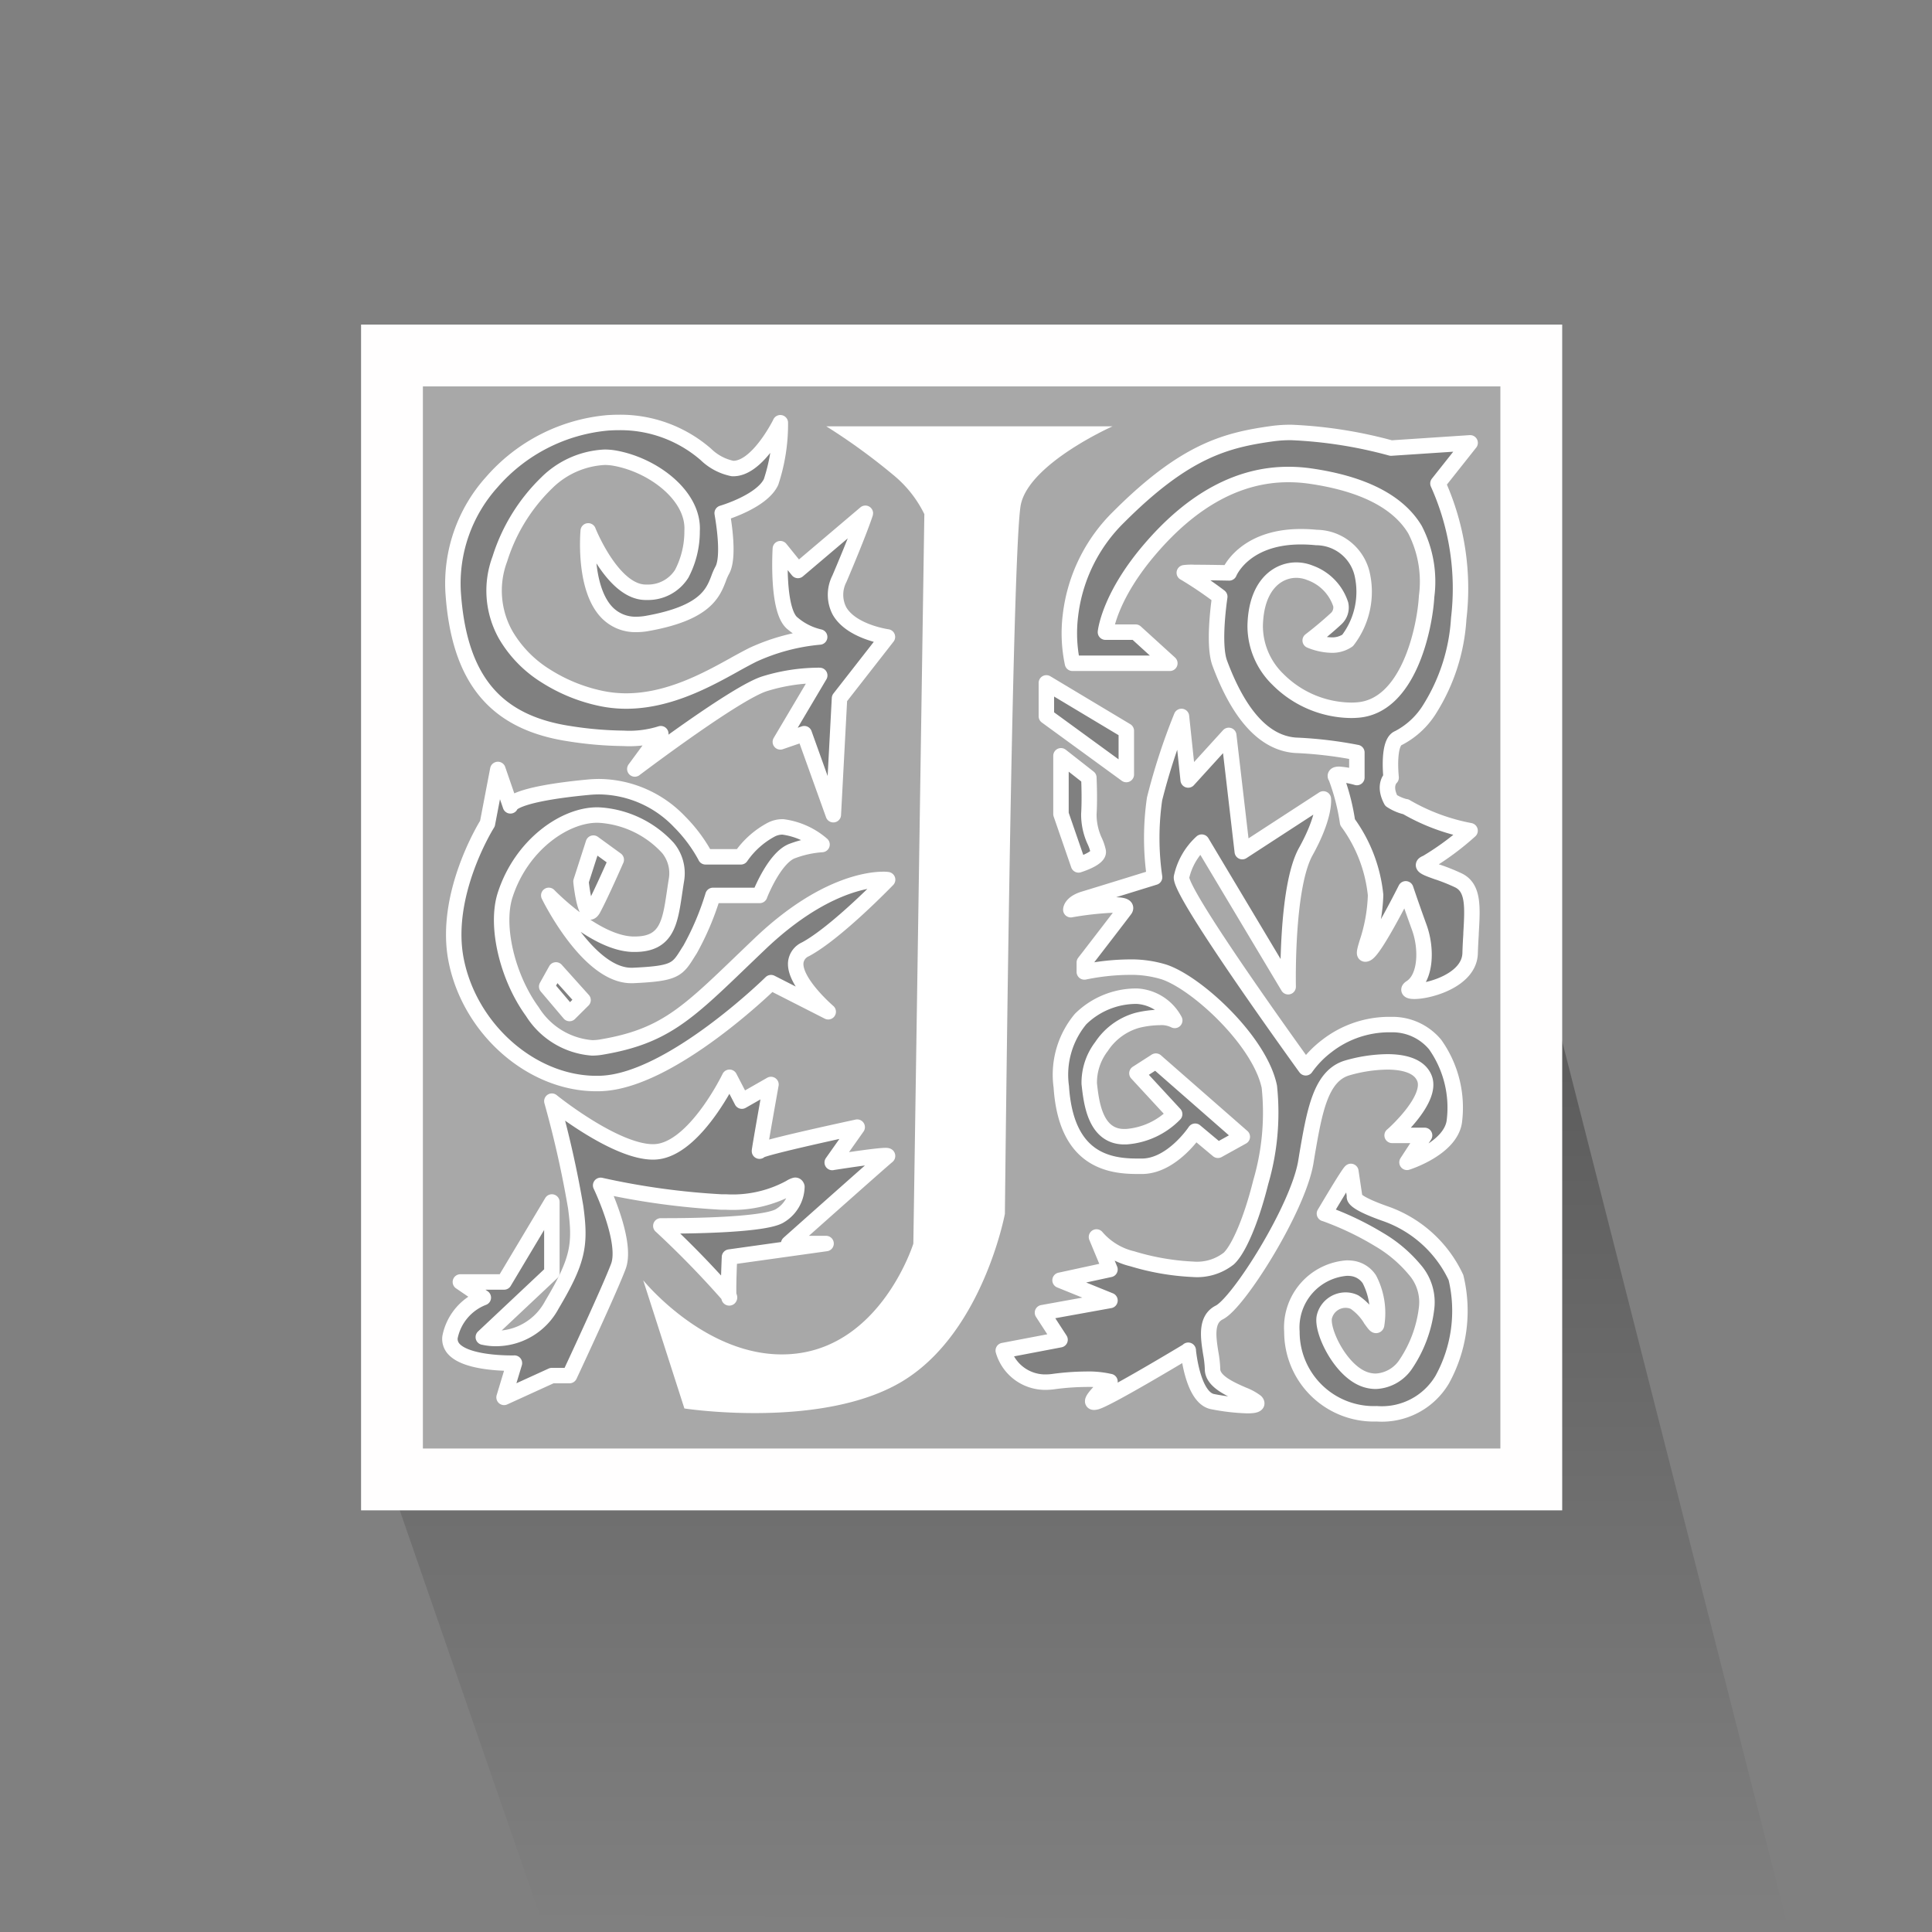
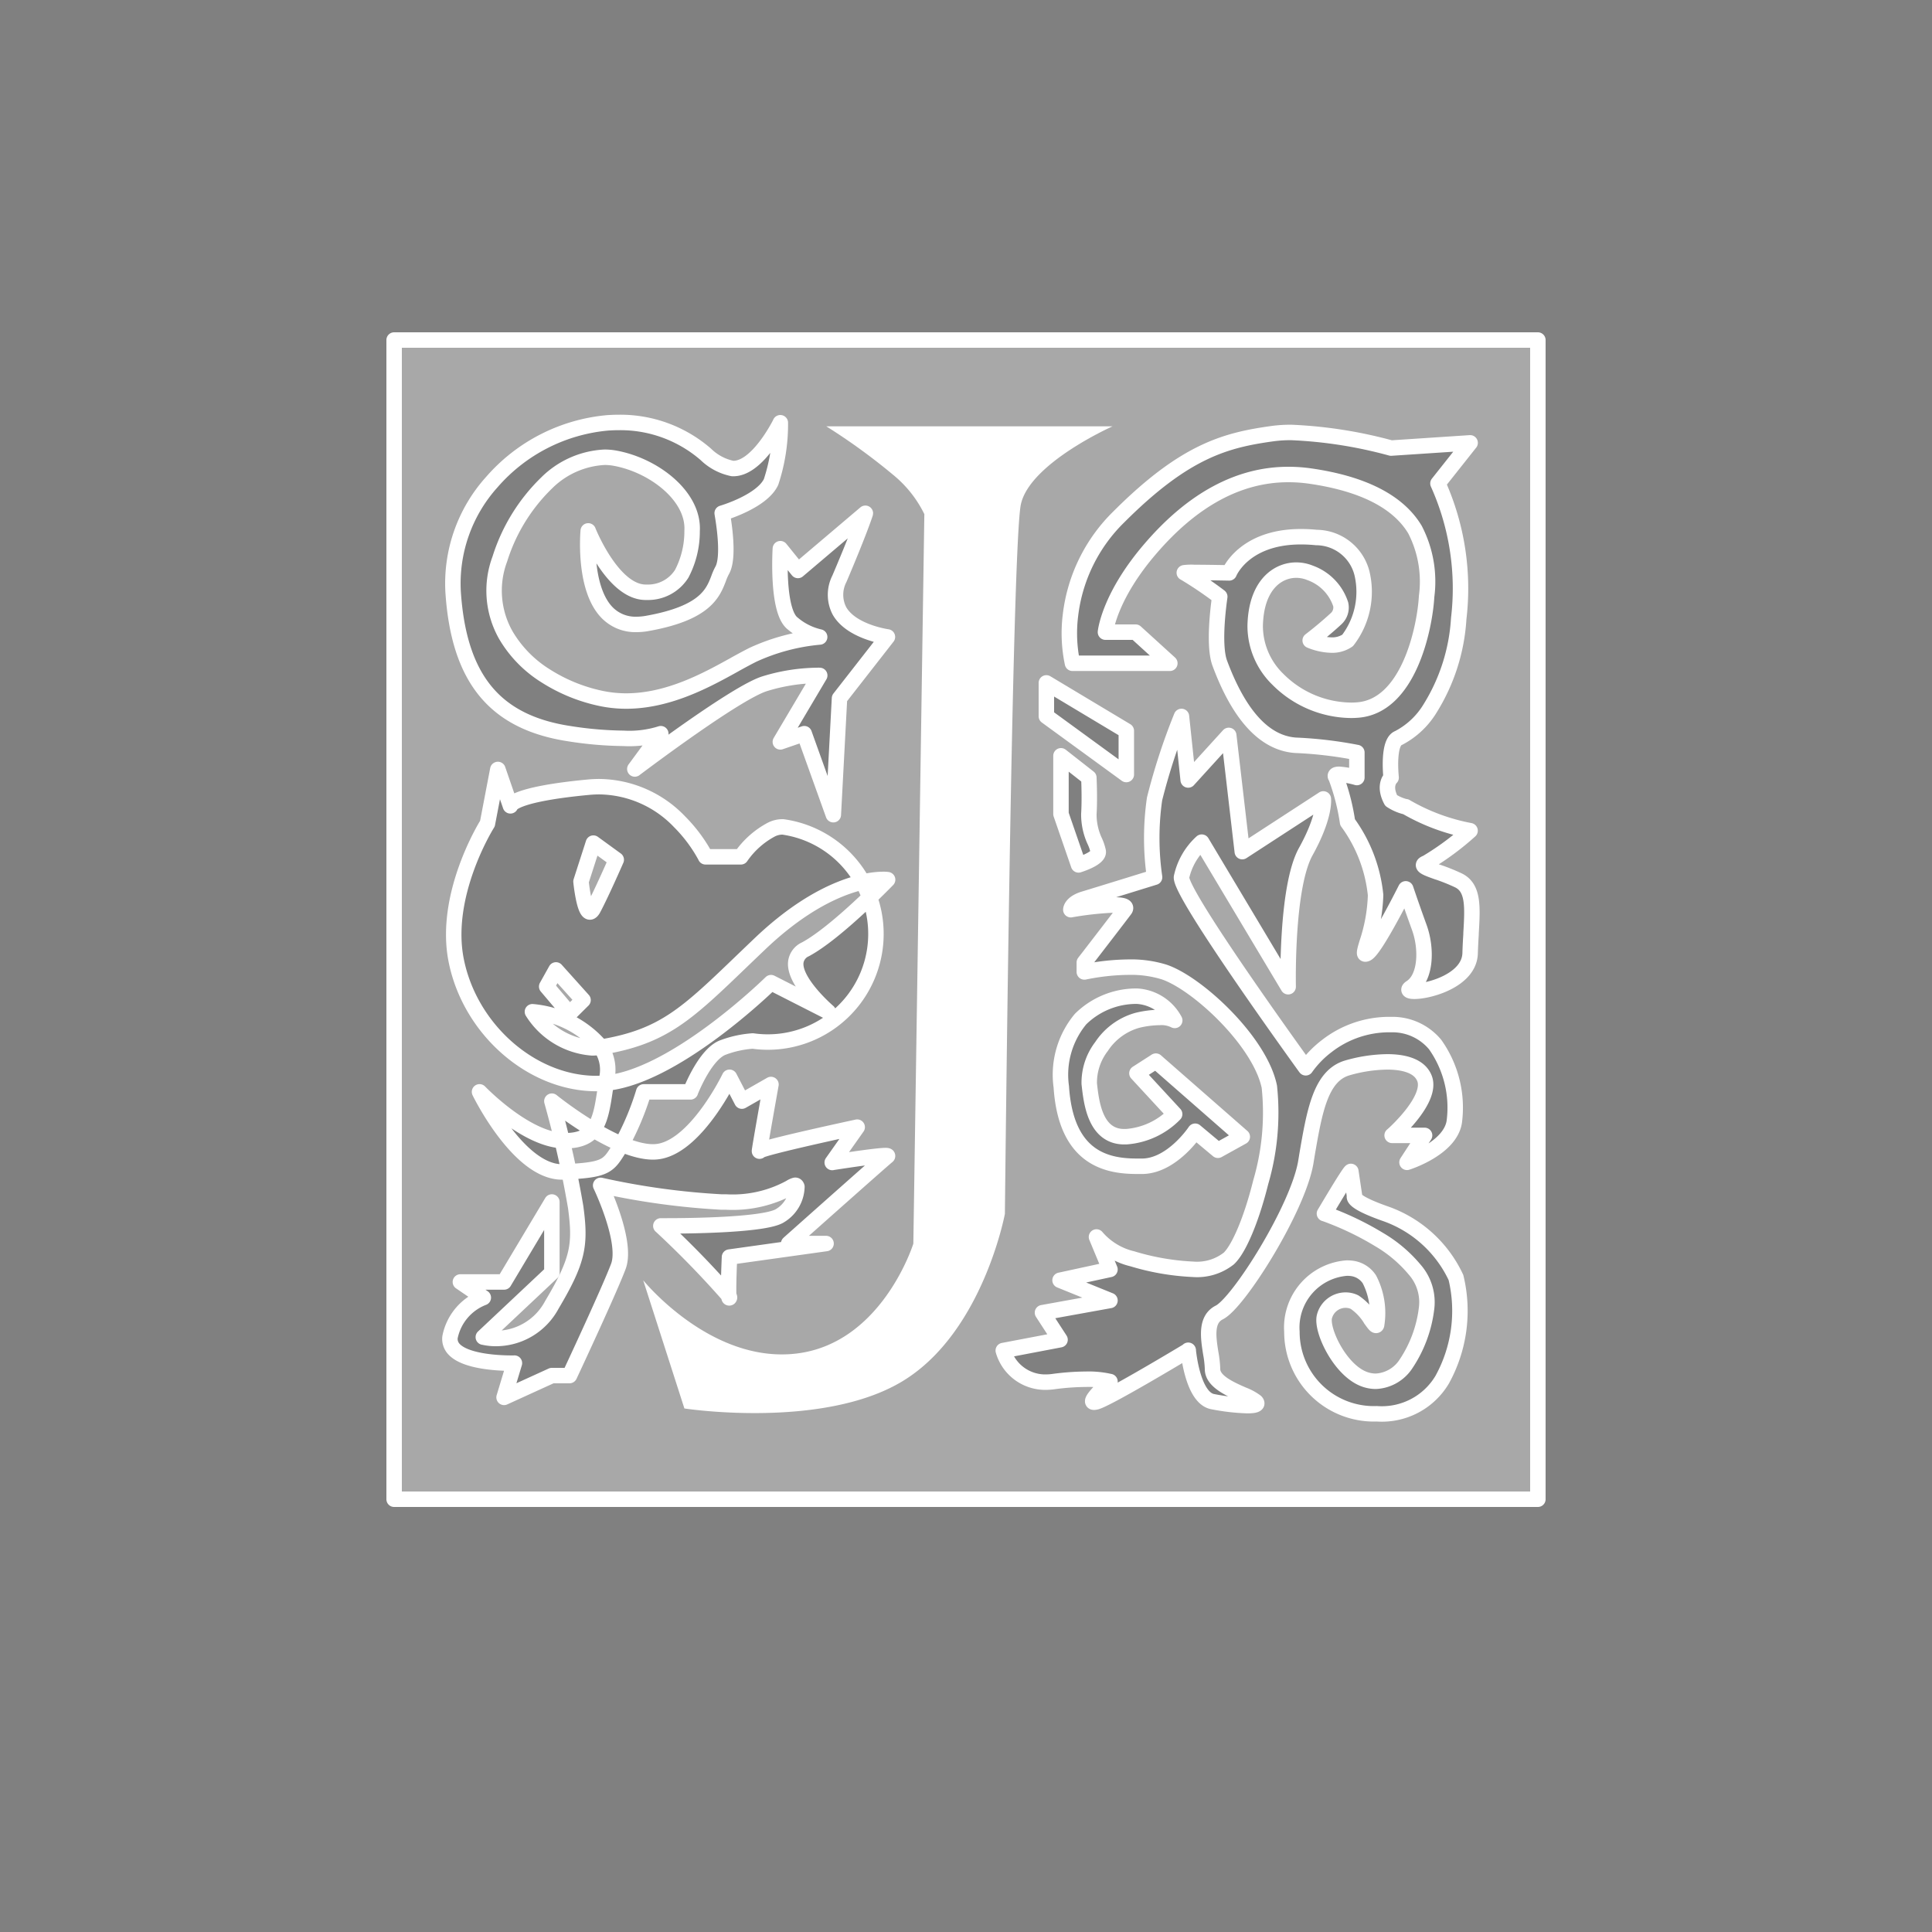
<svg xmlns="http://www.w3.org/2000/svg" width="125" height="125" viewBox="0 0 125 125">
  <rect x="0" y="0" width="125" height="125" fill="#808080" stroke="none" />
  <defs>
    <linearGradient id="linear-gradient" x1="0.5" x2="0.5" y2="1" gradientUnits="objectBoundingBox">
      <stop offset="0" />
      <stop offset="1" stop-opacity="0" />
    </linearGradient>
  </defs>
  <g id="icomenu_jstor" transform="translate(-355 -16491.197)">
    <g id="Rectángulo_1434" data-name="Rectángulo 1434" transform="translate(355 16491.197)" fill="#fff" stroke="#707070" stroke-width="1" opacity="0">
-       <rect width="125" height="125" stroke="none" />
      <rect x="0.5" y="0.5" width="124" height="124" fill="none" />
    </g>
-     <path id="sombra" d="M27.418,123.191l80.689.518L92.151,61.1,91.82,96.231l-73.664.188Z" transform="translate(362.5 16491.889)" opacity="0.31" fill="url(#linear-gradient)" />
    <g id="Grupo_1582" data-name="Grupo 1582" transform="translate(1.771 -1)">
-       <path id="Exclusión_6" data-name="Exclusión 6" d="M74,75H0V0H74V75h0v0ZM61.641,60.045a3.853,3.853,0,0,0-3.555,4.115,5.3,5.3,0,0,0,5.492,5.311,4.539,4.539,0,0,0,4.232-2.207,9.213,9.213,0,0,0,.891-6.607,7.934,7.934,0,0,0-4.584-4.137c-1.645-.58-1.947-.906-1.982-1.049-.012-.045,0-.068.006-.068L61.9,53.791c-.193.156-1.687,2.7-1.709,2.729h0l.012,0A19.368,19.368,0,0,1,63.73,58.2a8.764,8.764,0,0,1,2.3,1.945,3.193,3.193,0,0,1,.764,2.541,8.215,8.215,0,0,1-1.322,3.551,2.468,2.468,0,0,1-1.957,1.131,2.155,2.155,0,0,1-.658-.105c-1.617-.514-2.885-3.184-2.668-4.076a1.413,1.413,0,0,1,1.381-1.07,1.32,1.32,0,0,1,.57.131,3.591,3.591,0,0,1,1.043,1.1l0,.006.016.021c.16.219.271.379.332.379.016,0,.029-.014.035-.035a4.747,4.747,0,0,0-.465-2.943,1.6,1.6,0,0,0-1.205-.719A2.432,2.432,0,0,0,61.641,60.045ZM51.377,65.361l0,0c.012.125.291,3.064,1.57,3.322a13.716,13.716,0,0,0,2.26.262c.359,0,.561-.041.6-.123.014-.039-.006-.088-.061-.141a3.506,3.506,0,0,0-.846-.453c-.824-.363-1.949-.861-1.949-1.643a6.939,6.939,0,0,0-.109-1l-.008-.043c-.16-1.021-.34-2.178.557-2.627,1.244-.623,5.076-6.7,5.592-9.707l.064-.389,0-.008c.5-2.916.887-5.221,2.641-5.723a9.689,9.689,0,0,1,2.57-.385c.912,0,2.072.189,2.412,1.082.492,1.318-1.826,3.436-2.094,3.674l-.006,0h2.1l-1.137,1.744c.029-.008,2.791-.881,3.059-2.623a7.061,7.061,0,0,0-1.24-5,3.591,3.591,0,0,0-2.781-1.291l-.086,0H64.4a6.585,6.585,0,0,0-4.055,1.389,6.407,6.407,0,0,0-1.365,1.408s-.025-.031-.059-.078c-1.344-1.865-8.059-11.227-7.979-12.252a4.316,4.316,0,0,1,1.3-2.262c.006-.006.008-.008.01-.008l5.592,9.355,0-.02c-.01-.662-.082-6.523,1.139-8.723s1.148-3.291,1.137-3.408L54.875,33.1,54,25.58l-2.625,2.885-.434-4.111A40.534,40.534,0,0,0,49.2,29.689a17.692,17.692,0,0,0,0,5.061l0,.008c-.02.006-3.674,1.139-4.545,1.4s-.873.693-.873.7a.134.134,0,0,1,.039-.008,21.244,21.244,0,0,1,2.781-.3c.42,0,.658.053.709.154.021.043.01.1-.037.158-.408.545-1.775,2.316-2.359,3.076-.158.2-.254.328-.26.334v.611s.006,0,.016,0a14.845,14.845,0,0,1,2.871-.309,7.24,7.24,0,0,1,2.271.313c2.137.711,6.209,4.479,6.814,7.43a16.025,16.025,0,0,1-.559,6.176c-.588,2.371-1.4,4.307-2.062,4.93a3.315,3.315,0,0,1-2.314.7,15.994,15.994,0,0,1-3.969-.691l-.01,0a4.383,4.383,0,0,1-2.271-1.4l.873,2.1-3.23.7,3.23,1.309-4.367.789,1.137,1.75-3.674.7a2.824,2.824,0,0,0,2.719,2.045,3.791,3.791,0,0,0,.516-.035,16.441,16.441,0,0,1,2.117-.154,6.121,6.121,0,0,1,1.547.15l.006,0c-.012.012-1.2,1.08-1.115,1.3.01.025.037.037.084.037a.623.623,0,0,0,.158-.027c.785-.236,5.059-2.791,5.906-3.3l.033-.02Zm-43.594.832h0l0,0-.67,2.217L10.205,67h1.141l.006-.012c.264-.562,2.584-5.535,3.156-7.053.6-1.6-1.129-5.207-1.146-5.242a47.862,47.862,0,0,0,7.795,1.076c.1,0,.205,0,.3,0a7.777,7.777,0,0,0,4.174-.936l.014-.01a1.12,1.12,0,0,1,.283-.131.088.088,0,0,1,.025-.006c.049,0,.086.035.107.1a2.244,2.244,0,0,1-1.074,1.855c-.914.623-5.836.674-7.322.674-.258,0-.408,0-.408,0a.429.429,0,0,1,.057.051,61.24,61.24,0,0,1,4.334,4.459c.012.105.02.148.033.148s.012-.006.018-.018-.006-.059-.049-.131c-.039-.549.049-2.479.049-2.492l6.248-.875h-2.42c.012-.014.291-.262.713-.637,1.633-1.453,5.461-4.854,5.672-5.014a.033.033,0,0,0,.012-.012s0,0,0-.008-.047-.021-.127-.021c-.523,0-2.549.307-3.4.438a.43.43,0,0,0-.051.01l1.615-2.287c-.062.014-6.252,1.342-6.322,1.545a.021.021,0,0,1,0,.008c-.02-.039.736-4.271.744-4.312L22.5,49.242,21.7,47.7c-.02.043-2.053,4.244-4.441,4.773a2.358,2.358,0,0,1-.51.055c-2.355,0-6.115-2.939-6.535-3.275l-.008-.008a.2.2,0,0,1,.01.039A66.779,66.779,0,0,1,11.746,56.1c.326,2.43.18,3.428-1.541,6.322A4.1,4.1,0,0,1,6.594,64.6a3.537,3.537,0,0,1-.816-.088H5.77l4.436-4.172V55.768L7.113,60.943H4.287L5.77,61.955a3.461,3.461,0,0,0-2.154,2.557.959.959,0,0,0,.244.764c.766.854,3.049.92,3.729.92h.18Zm40.275-23.74a5.141,5.141,0,0,0-3.645,1.48,5.627,5.627,0,0,0-1.248,4.377c.3,4.615,2.928,5.146,4.875,5.146.117,0,.246,0,.381,0l.043,0c1.895-.064,3.35-2.242,3.363-2.266L53.3,52.422l1.576-.873-5.592-4.895-1.225.787L50.5,50.084h0l0,0a4.869,4.869,0,0,1-3.145,1.461l-.115,0c-1.893,0-2.133-2.232-2.266-3.43a3.834,3.834,0,0,1,.795-2.406,4.1,4.1,0,0,1,2.287-1.686,6.284,6.284,0,0,1,1.449-.193,1.942,1.942,0,0,1,1,.191A2.963,2.963,0,0,0,48.059,42.453ZM6.707,27.787h0l-.67,3.5c-.119.189-2.871,4.66-2.016,8.877.9,4.451,4.887,7.939,9.063,7.941.117,0,.238,0,.346-.008,4.516-.2,10.893-6.457,10.955-6.52l3.7,1.883-.008-.006c-.227-.2-2.221-1.975-2.09-3.2a1.056,1.056,0,0,1,.621-.832c2.008-1.074,5.289-4.477,5.32-4.508a1.833,1.833,0,0,0-.283-.016c-.848,0-3.932.3-8,4.188-.336.32-.682.652-1.092,1.045-3.629,3.494-5.131,4.938-9.123,5.611a3.589,3.589,0,0,1-.623.055,5,5,0,0,1-3.859-2.338c-1.627-2.229-2.406-5.537-1.77-7.537,1.041-3.248,3.842-5.189,5.951-5.189.1,0,.2.006.3.014a6.575,6.575,0,0,1,4.287,2.115,2.575,2.575,0,0,1,.553,2.053c-.033.2-.064.4-.092.592l-.035.234c-.287,1.943-.494,3.348-2.564,3.35-.041,0-.084,0-.127,0h-.006c-2.346-.062-5.129-2.844-5.439-3.16l0,0c.025.053,2.531,5.182,5.336,5.182h.053l.055,0c2.727-.125,2.871-.359,3.566-1.475.031-.051.063-.1.1-.158l.031-.047a17.831,17.831,0,0,0,1.482-3.5h3.023l0-.006c.1-.256,1.018-2.506,2.146-2.881a6.752,6.752,0,0,1,1.887-.406A4.826,4.826,0,0,0,25.154,31.5a1.574,1.574,0,0,0-.77.186,5.582,5.582,0,0,0-1.951,1.75H20.148l0-.008a9.709,9.709,0,0,0-1.682-2.262,7.28,7.28,0,0,0-5.17-2.268c-.227,0-.453.01-.672.029-5.047.471-5.1,1.2-5.1,1.211l-.811-2.354Zm3.764,12.967-.6,1.076,1.477,1.744.875-.869Zm54.98-5.246v0l.014.039c.25.742.555,1.611.859,2.447.506,1.387.441,3.273-.539,3.9-.09.059-.135.111-.123.152.016.057.139.09.342.09,1.01,0,3.564-.732,3.613-2.461.012-.432.035-.836.059-1.229l0-.07c.1-1.7.17-2.922-.8-3.408a12.389,12.389,0,0,0-1.348-.543l-.008,0c-.51-.182-.914-.324-.918-.453,0-.051.064-.1.189-.145a17.757,17.757,0,0,0,2.822-2.082h0a13.07,13.07,0,0,1-4.162-1.551l0,.006a.04.04,0,0,1-.01,0,2.962,2.962,0,0,1-.936-.408c-.506-.957-.055-1.428,0-1.479v-.006c-.023-.232-.217-2.3.475-2.555a5.181,5.181,0,0,0,2.049-1.922,12.379,12.379,0,0,0,1.85-5.809,16.542,16.542,0,0,0-1.344-8.742l2.082-2.627-5.109.338-.008,0a29.1,29.1,0,0,0-6.439-1.01,8.679,8.679,0,0,0-1.215.074c-3,.416-5.645,1.076-9.947,5.377a10.644,10.644,0,0,0-3.141,6.383,9.4,9.4,0,0,0,.131,3.1h6.3L47.975,18.9H46.023v-.008c.029-.236.352-2.414,2.895-5.375C51.656,10.32,54.66,8.7,57.85,8.7a10.014,10.014,0,0,1,1.416.1c3.418.492,5.7,1.658,6.783,3.465A7.321,7.321,0,0,1,66.8,16.6l0,.014c-.113,1.967-1.145,7.115-4.506,7.328-.115.008-.236.014-.371.014a6.772,6.772,0,0,1-4.748-2.008,4.817,4.817,0,0,1-1.465-3.453c.055-2.664,1.465-3.609,2.658-3.609a2.406,2.406,0,0,1,.9.18,3.229,3.229,0,0,1,1.975,2.031.978.978,0,0,1-.295.93c-.5.461-1.086.955-1.652,1.389a.146.146,0,0,1-.027.021,3.819,3.819,0,0,0,1.373.3,1.765,1.765,0,0,0,1.049-.3,5.171,5.171,0,0,0,.922-4.369,3.06,3.06,0,0,0-2.937-2.291,9.913,9.913,0,0,0-1.012-.051c-3.684,0-4.627,2.316-4.635,2.34-.016,0-1.4-.029-2.26-.029a3.561,3.561,0,0,0-.645.021s0,0,.016.006A24.831,24.831,0,0,1,53.412,16.6l.006.006c0,.027-.469,3.027,0,4.3,1.26,3.391,2.912,5.178,4.91,5.314a26.4,26.4,0,0,1,3.955.467h.006v1.619a5.764,5.764,0,0,0-1.145-.209c-.133,0-.211.021-.236.068s0,.082.037.141a14.077,14.077,0,0,1,.742,2.891A9.605,9.605,0,0,1,63.5,35.91a10.742,10.742,0,0,1-.547,3.066c-.117.387-.2.668-.15.738a.05.05,0,0,0,.037.014.245.245,0,0,0,.127-.053c.543-.361,2.156-3.518,2.473-4.146l.012-.02ZM12.891,32.549l-.8,2.484c0,.021.2,1.973.574,1.973.074,0,.152-.074.229-.221.537-1.006,1.469-3.145,1.477-3.16ZM43.145,26.9v3.768l1.137,3.291c.012-.006,1.342-.406,1.273-.869a3.082,3.082,0,0,0-.2-.613l-.006-.014a4.1,4.1,0,0,1-.4-1.795c.055-.865.016-2.006,0-2.334a.089.089,0,0,0,0-.02L43.145,26.9ZM26.535,25.471v0l1.881,5.24.4-7.531,3.1-3.971c-.244-.035-2.373-.391-3.105-1.686a2.268,2.268,0,0,1,0-2.08c1.328-3.119,1.678-4.229,1.678-4.234l-4.363,3.7L24.988,13.5c0,.039-.254,4.043.8,4.84a4.091,4.091,0,0,0,1.744.873,13.125,13.125,0,0,0-4.3,1.143c-.342.168-.732.383-1.146.609L22.027,21c-1.8,1-4.27,2.355-7.012,2.357a7.957,7.957,0,0,1-1.654-.174A10.778,10.778,0,0,1,9.82,21.738a7.712,7.712,0,0,1-2.582-2.627,5.829,5.829,0,0,1-.4-4.939A11.758,11.758,0,0,1,9.867,9.246a5.712,5.712,0,0,1,3.746-1.662,3.777,3.777,0,0,1,.691.063c2.512.461,5.109,2.461,4.975,4.707a5.908,5.908,0,0,1-.67,2.766,2.576,2.576,0,0,1-2.225,1.2.952.952,0,0,1-.105,0c-2.037,0-3.555-3.559-3.721-3.965l0-.006c0,.035-.33,3.572,1.15,5.211a2.553,2.553,0,0,0,1.969.84,4.011,4.011,0,0,0,.709-.066c3.746-.668,4.242-1.959,4.607-2.9a3.577,3.577,0,0,1,.232-.531c.531-.93,0-3.67,0-3.7.027-.008,2.563-.748,3.162-2.018a11.9,11.9,0,0,0,.6-3.834l0,.01c-.252.494-1.586,2.953-3.039,2.953a.441.441,0,0,1-.051,0A3.462,3.462,0,0,1,20.17,7.4a8.435,8.435,0,0,0-5.609-2.068c-.223,0-.461.008-.73.025A11.262,11.262,0,0,0,6.313,9.2,9.8,9.8,0,0,0,3.818,16.32c.377,5.6,2.7,8.42,7.527,9.15a23.852,23.852,0,0,0,3.5.3,6.747,6.747,0,0,0,2.408-.3l-1.68,2.283.02-.016c.668-.5,6.563-4.934,8.383-5.5a11.952,11.952,0,0,1,3.4-.537,1.339,1.339,0,0,1,.16,0L24.988,26l1.547-.531ZM42.2,22.188v2.154l5.172,3.77V25.283l-5.172-3.1Z" transform="translate(378.729 16514.197)" fill="rgba(255,255,255,0.32)" stroke="#fff" stroke-linecap="round" stroke-linejoin="round" stroke-width="1" />
+       <path id="Exclusión_6" data-name="Exclusión 6" d="M74,75H0V0H74V75h0v0ZM61.641,60.045a3.853,3.853,0,0,0-3.555,4.115,5.3,5.3,0,0,0,5.492,5.311,4.539,4.539,0,0,0,4.232-2.207,9.213,9.213,0,0,0,.891-6.607,7.934,7.934,0,0,0-4.584-4.137c-1.645-.58-1.947-.906-1.982-1.049-.012-.045,0-.068.006-.068L61.9,53.791c-.193.156-1.687,2.7-1.709,2.729h0l.012,0A19.368,19.368,0,0,1,63.73,58.2a8.764,8.764,0,0,1,2.3,1.945,3.193,3.193,0,0,1,.764,2.541,8.215,8.215,0,0,1-1.322,3.551,2.468,2.468,0,0,1-1.957,1.131,2.155,2.155,0,0,1-.658-.105c-1.617-.514-2.885-3.184-2.668-4.076a1.413,1.413,0,0,1,1.381-1.07,1.32,1.32,0,0,1,.57.131,3.591,3.591,0,0,1,1.043,1.1l0,.006.016.021c.16.219.271.379.332.379.016,0,.029-.014.035-.035a4.747,4.747,0,0,0-.465-2.943,1.6,1.6,0,0,0-1.205-.719A2.432,2.432,0,0,0,61.641,60.045ZM51.377,65.361l0,0c.012.125.291,3.064,1.57,3.322a13.716,13.716,0,0,0,2.26.262c.359,0,.561-.041.6-.123.014-.039-.006-.088-.061-.141a3.506,3.506,0,0,0-.846-.453c-.824-.363-1.949-.861-1.949-1.643a6.939,6.939,0,0,0-.109-1l-.008-.043c-.16-1.021-.34-2.178.557-2.627,1.244-.623,5.076-6.7,5.592-9.707l.064-.389,0-.008c.5-2.916.887-5.221,2.641-5.723a9.689,9.689,0,0,1,2.57-.385c.912,0,2.072.189,2.412,1.082.492,1.318-1.826,3.436-2.094,3.674l-.006,0h2.1l-1.137,1.744c.029-.008,2.791-.881,3.059-2.623a7.061,7.061,0,0,0-1.24-5,3.591,3.591,0,0,0-2.781-1.291l-.086,0H64.4a6.585,6.585,0,0,0-4.055,1.389,6.407,6.407,0,0,0-1.365,1.408s-.025-.031-.059-.078c-1.344-1.865-8.059-11.227-7.979-12.252a4.316,4.316,0,0,1,1.3-2.262c.006-.006.008-.008.01-.008l5.592,9.355,0-.02c-.01-.662-.082-6.523,1.139-8.723s1.148-3.291,1.137-3.408L54.875,33.1,54,25.58l-2.625,2.885-.434-4.111A40.534,40.534,0,0,0,49.2,29.689a17.692,17.692,0,0,0,0,5.061l0,.008c-.02.006-3.674,1.139-4.545,1.4s-.873.693-.873.7a.134.134,0,0,1,.039-.008,21.244,21.244,0,0,1,2.781-.3c.42,0,.658.053.709.154.021.043.01.1-.037.158-.408.545-1.775,2.316-2.359,3.076-.158.2-.254.328-.26.334v.611s.006,0,.016,0a14.845,14.845,0,0,1,2.871-.309,7.24,7.24,0,0,1,2.271.313c2.137.711,6.209,4.479,6.814,7.43a16.025,16.025,0,0,1-.559,6.176c-.588,2.371-1.4,4.307-2.062,4.93a3.315,3.315,0,0,1-2.314.7,15.994,15.994,0,0,1-3.969-.691l-.01,0a4.383,4.383,0,0,1-2.271-1.4l.873,2.1-3.23.7,3.23,1.309-4.367.789,1.137,1.75-3.674.7a2.824,2.824,0,0,0,2.719,2.045,3.791,3.791,0,0,0,.516-.035,16.441,16.441,0,0,1,2.117-.154,6.121,6.121,0,0,1,1.547.15l.006,0c-.012.012-1.2,1.08-1.115,1.3.01.025.037.037.084.037a.623.623,0,0,0,.158-.027c.785-.236,5.059-2.791,5.906-3.3l.033-.02Zm-43.594.832h0l0,0-.67,2.217L10.205,67h1.141l.006-.012c.264-.562,2.584-5.535,3.156-7.053.6-1.6-1.129-5.207-1.146-5.242a47.862,47.862,0,0,0,7.795,1.076c.1,0,.205,0,.3,0a7.777,7.777,0,0,0,4.174-.936l.014-.01a1.12,1.12,0,0,1,.283-.131.088.088,0,0,1,.025-.006c.049,0,.086.035.107.1a2.244,2.244,0,0,1-1.074,1.855c-.914.623-5.836.674-7.322.674-.258,0-.408,0-.408,0a.429.429,0,0,1,.057.051,61.24,61.24,0,0,1,4.334,4.459c.012.105.02.148.033.148s.012-.006.018-.018-.006-.059-.049-.131c-.039-.549.049-2.479.049-2.492l6.248-.875h-2.42c.012-.014.291-.262.713-.637,1.633-1.453,5.461-4.854,5.672-5.014a.033.033,0,0,0,.012-.012s0,0,0-.008-.047-.021-.127-.021c-.523,0-2.549.307-3.4.438a.43.43,0,0,0-.051.01l1.615-2.287c-.062.014-6.252,1.342-6.322,1.545a.021.021,0,0,1,0,.008c-.02-.039.736-4.271.744-4.312L22.5,49.242,21.7,47.7c-.02.043-2.053,4.244-4.441,4.773a2.358,2.358,0,0,1-.51.055c-2.355,0-6.115-2.939-6.535-3.275l-.008-.008a.2.2,0,0,1,.01.039A66.779,66.779,0,0,1,11.746,56.1c.326,2.43.18,3.428-1.541,6.322A4.1,4.1,0,0,1,6.594,64.6a3.537,3.537,0,0,1-.816-.088H5.77l4.436-4.172V55.768L7.113,60.943H4.287L5.77,61.955a3.461,3.461,0,0,0-2.154,2.557.959.959,0,0,0,.244.764c.766.854,3.049.92,3.729.92h.18Zm40.275-23.74a5.141,5.141,0,0,0-3.645,1.48,5.627,5.627,0,0,0-1.248,4.377c.3,4.615,2.928,5.146,4.875,5.146.117,0,.246,0,.381,0l.043,0c1.895-.064,3.35-2.242,3.363-2.266L53.3,52.422l1.576-.873-5.592-4.895-1.225.787L50.5,50.084h0l0,0a4.869,4.869,0,0,1-3.145,1.461l-.115,0c-1.893,0-2.133-2.232-2.266-3.43a3.834,3.834,0,0,1,.795-2.406,4.1,4.1,0,0,1,2.287-1.686,6.284,6.284,0,0,1,1.449-.193,1.942,1.942,0,0,1,1,.191A2.963,2.963,0,0,0,48.059,42.453ZM6.707,27.787h0l-.67,3.5c-.119.189-2.871,4.66-2.016,8.877.9,4.451,4.887,7.939,9.063,7.941.117,0,.238,0,.346-.008,4.516-.2,10.893-6.457,10.955-6.52l3.7,1.883-.008-.006c-.227-.2-2.221-1.975-2.09-3.2a1.056,1.056,0,0,1,.621-.832c2.008-1.074,5.289-4.477,5.32-4.508a1.833,1.833,0,0,0-.283-.016c-.848,0-3.932.3-8,4.188-.336.32-.682.652-1.092,1.045-3.629,3.494-5.131,4.938-9.123,5.611a3.589,3.589,0,0,1-.623.055,5,5,0,0,1-3.859-2.338a6.575,6.575,0,0,1,4.287,2.115,2.575,2.575,0,0,1,.553,2.053c-.033.2-.064.4-.092.592l-.035.234c-.287,1.943-.494,3.348-2.564,3.35-.041,0-.084,0-.127,0h-.006c-2.346-.062-5.129-2.844-5.439-3.16l0,0c.025.053,2.531,5.182,5.336,5.182h.053l.055,0c2.727-.125,2.871-.359,3.566-1.475.031-.051.063-.1.1-.158l.031-.047a17.831,17.831,0,0,0,1.482-3.5h3.023l0-.006c.1-.256,1.018-2.506,2.146-2.881a6.752,6.752,0,0,1,1.887-.406A4.826,4.826,0,0,0,25.154,31.5a1.574,1.574,0,0,0-.77.186,5.582,5.582,0,0,0-1.951,1.75H20.148l0-.008a9.709,9.709,0,0,0-1.682-2.262,7.28,7.28,0,0,0-5.17-2.268c-.227,0-.453.01-.672.029-5.047.471-5.1,1.2-5.1,1.211l-.811-2.354Zm3.764,12.967-.6,1.076,1.477,1.744.875-.869Zm54.98-5.246v0l.014.039c.25.742.555,1.611.859,2.447.506,1.387.441,3.273-.539,3.9-.09.059-.135.111-.123.152.016.057.139.09.342.09,1.01,0,3.564-.732,3.613-2.461.012-.432.035-.836.059-1.229l0-.07c.1-1.7.17-2.922-.8-3.408a12.389,12.389,0,0,0-1.348-.543l-.008,0c-.51-.182-.914-.324-.918-.453,0-.051.064-.1.189-.145a17.757,17.757,0,0,0,2.822-2.082h0a13.07,13.07,0,0,1-4.162-1.551l0,.006a.04.04,0,0,1-.01,0,2.962,2.962,0,0,1-.936-.408c-.506-.957-.055-1.428,0-1.479v-.006c-.023-.232-.217-2.3.475-2.555a5.181,5.181,0,0,0,2.049-1.922,12.379,12.379,0,0,0,1.85-5.809,16.542,16.542,0,0,0-1.344-8.742l2.082-2.627-5.109.338-.008,0a29.1,29.1,0,0,0-6.439-1.01,8.679,8.679,0,0,0-1.215.074c-3,.416-5.645,1.076-9.947,5.377a10.644,10.644,0,0,0-3.141,6.383,9.4,9.4,0,0,0,.131,3.1h6.3L47.975,18.9H46.023v-.008c.029-.236.352-2.414,2.895-5.375C51.656,10.32,54.66,8.7,57.85,8.7a10.014,10.014,0,0,1,1.416.1c3.418.492,5.7,1.658,6.783,3.465A7.321,7.321,0,0,1,66.8,16.6l0,.014c-.113,1.967-1.145,7.115-4.506,7.328-.115.008-.236.014-.371.014a6.772,6.772,0,0,1-4.748-2.008,4.817,4.817,0,0,1-1.465-3.453c.055-2.664,1.465-3.609,2.658-3.609a2.406,2.406,0,0,1,.9.18,3.229,3.229,0,0,1,1.975,2.031.978.978,0,0,1-.295.93c-.5.461-1.086.955-1.652,1.389a.146.146,0,0,1-.027.021,3.819,3.819,0,0,0,1.373.3,1.765,1.765,0,0,0,1.049-.3,5.171,5.171,0,0,0,.922-4.369,3.06,3.06,0,0,0-2.937-2.291,9.913,9.913,0,0,0-1.012-.051c-3.684,0-4.627,2.316-4.635,2.34-.016,0-1.4-.029-2.26-.029a3.561,3.561,0,0,0-.645.021s0,0,.016.006A24.831,24.831,0,0,1,53.412,16.6l.006.006c0,.027-.469,3.027,0,4.3,1.26,3.391,2.912,5.178,4.91,5.314a26.4,26.4,0,0,1,3.955.467h.006v1.619a5.764,5.764,0,0,0-1.145-.209c-.133,0-.211.021-.236.068s0,.082.037.141a14.077,14.077,0,0,1,.742,2.891A9.605,9.605,0,0,1,63.5,35.91a10.742,10.742,0,0,1-.547,3.066c-.117.387-.2.668-.15.738a.05.05,0,0,0,.037.014.245.245,0,0,0,.127-.053c.543-.361,2.156-3.518,2.473-4.146l.012-.02ZM12.891,32.549l-.8,2.484c0,.021.2,1.973.574,1.973.074,0,.152-.074.229-.221.537-1.006,1.469-3.145,1.477-3.16ZM43.145,26.9v3.768l1.137,3.291c.012-.006,1.342-.406,1.273-.869a3.082,3.082,0,0,0-.2-.613l-.006-.014a4.1,4.1,0,0,1-.4-1.795c.055-.865.016-2.006,0-2.334a.089.089,0,0,0,0-.02L43.145,26.9ZM26.535,25.471v0l1.881,5.24.4-7.531,3.1-3.971c-.244-.035-2.373-.391-3.105-1.686a2.268,2.268,0,0,1,0-2.08c1.328-3.119,1.678-4.229,1.678-4.234l-4.363,3.7L24.988,13.5c0,.039-.254,4.043.8,4.84a4.091,4.091,0,0,0,1.744.873,13.125,13.125,0,0,0-4.3,1.143c-.342.168-.732.383-1.146.609L22.027,21c-1.8,1-4.27,2.355-7.012,2.357a7.957,7.957,0,0,1-1.654-.174A10.778,10.778,0,0,1,9.82,21.738a7.712,7.712,0,0,1-2.582-2.627,5.829,5.829,0,0,1-.4-4.939A11.758,11.758,0,0,1,9.867,9.246a5.712,5.712,0,0,1,3.746-1.662,3.777,3.777,0,0,1,.691.063c2.512.461,5.109,2.461,4.975,4.707a5.908,5.908,0,0,1-.67,2.766,2.576,2.576,0,0,1-2.225,1.2.952.952,0,0,1-.105,0c-2.037,0-3.555-3.559-3.721-3.965l0-.006c0,.035-.33,3.572,1.15,5.211a2.553,2.553,0,0,0,1.969.84,4.011,4.011,0,0,0,.709-.066c3.746-.668,4.242-1.959,4.607-2.9a3.577,3.577,0,0,1,.232-.531c.531-.93,0-3.67,0-3.7.027-.008,2.563-.748,3.162-2.018a11.9,11.9,0,0,0,.6-3.834l0,.01c-.252.494-1.586,2.953-3.039,2.953a.441.441,0,0,1-.051,0A3.462,3.462,0,0,1,20.17,7.4a8.435,8.435,0,0,0-5.609-2.068c-.223,0-.461.008-.73.025A11.262,11.262,0,0,0,6.313,9.2,9.8,9.8,0,0,0,3.818,16.32c.377,5.6,2.7,8.42,7.527,9.15a23.852,23.852,0,0,0,3.5.3,6.747,6.747,0,0,0,2.408-.3l-1.68,2.283.02-.016c.668-.5,6.563-4.934,8.383-5.5a11.952,11.952,0,0,1,3.4-.537,1.339,1.339,0,0,1,.16,0L24.988,26l1.547-.531ZM42.2,22.188v2.154l5.172,3.77V25.283l-5.172-3.1Z" transform="translate(378.729 16514.197)" fill="rgba(255,255,255,0.32)" stroke="#fff" stroke-linecap="round" stroke-linejoin="round" stroke-width="1" />
      <path id="Trazado_5433" data-name="Trazado 5433" d="M407.523,16520.066h18.515s-5.333,2.369-5.926,5.035-1.037,45.918-1.037,45.918-1.429,7.676-6.613,10.82-14.123,1.77-14.123,1.77l-2.665-8.295s4.375,5.41,9.924,4.74,7.554-7.109,7.554-7.109l.712-47.2a7.585,7.585,0,0,0-2.017-2.541A39.86,39.86,0,0,0,407.523,16520.066Z" transform="translate(-0.83 -0.284)" fill="#fff" />
      <g id="Trazado_5446" data-name="Trazado 5446" transform="translate(376.59 16513.197)" fill="none">
-         <path d="M0,0H77.713V76.719H0Z" stroke="none" />
-         <path d="M 4 4 L 4 72.719 L 73.713 72.719 L 73.713 4 L 4 4 M -7.62939453125e-06 0 L 77.713 0 L 77.713 76.719 L -7.62939453125e-06 76.719 L -7.62939453125e-06 0 Z" stroke="none" fill="#fffefe" />
-       </g>
+         </g>
    </g>
  </g>
</svg>